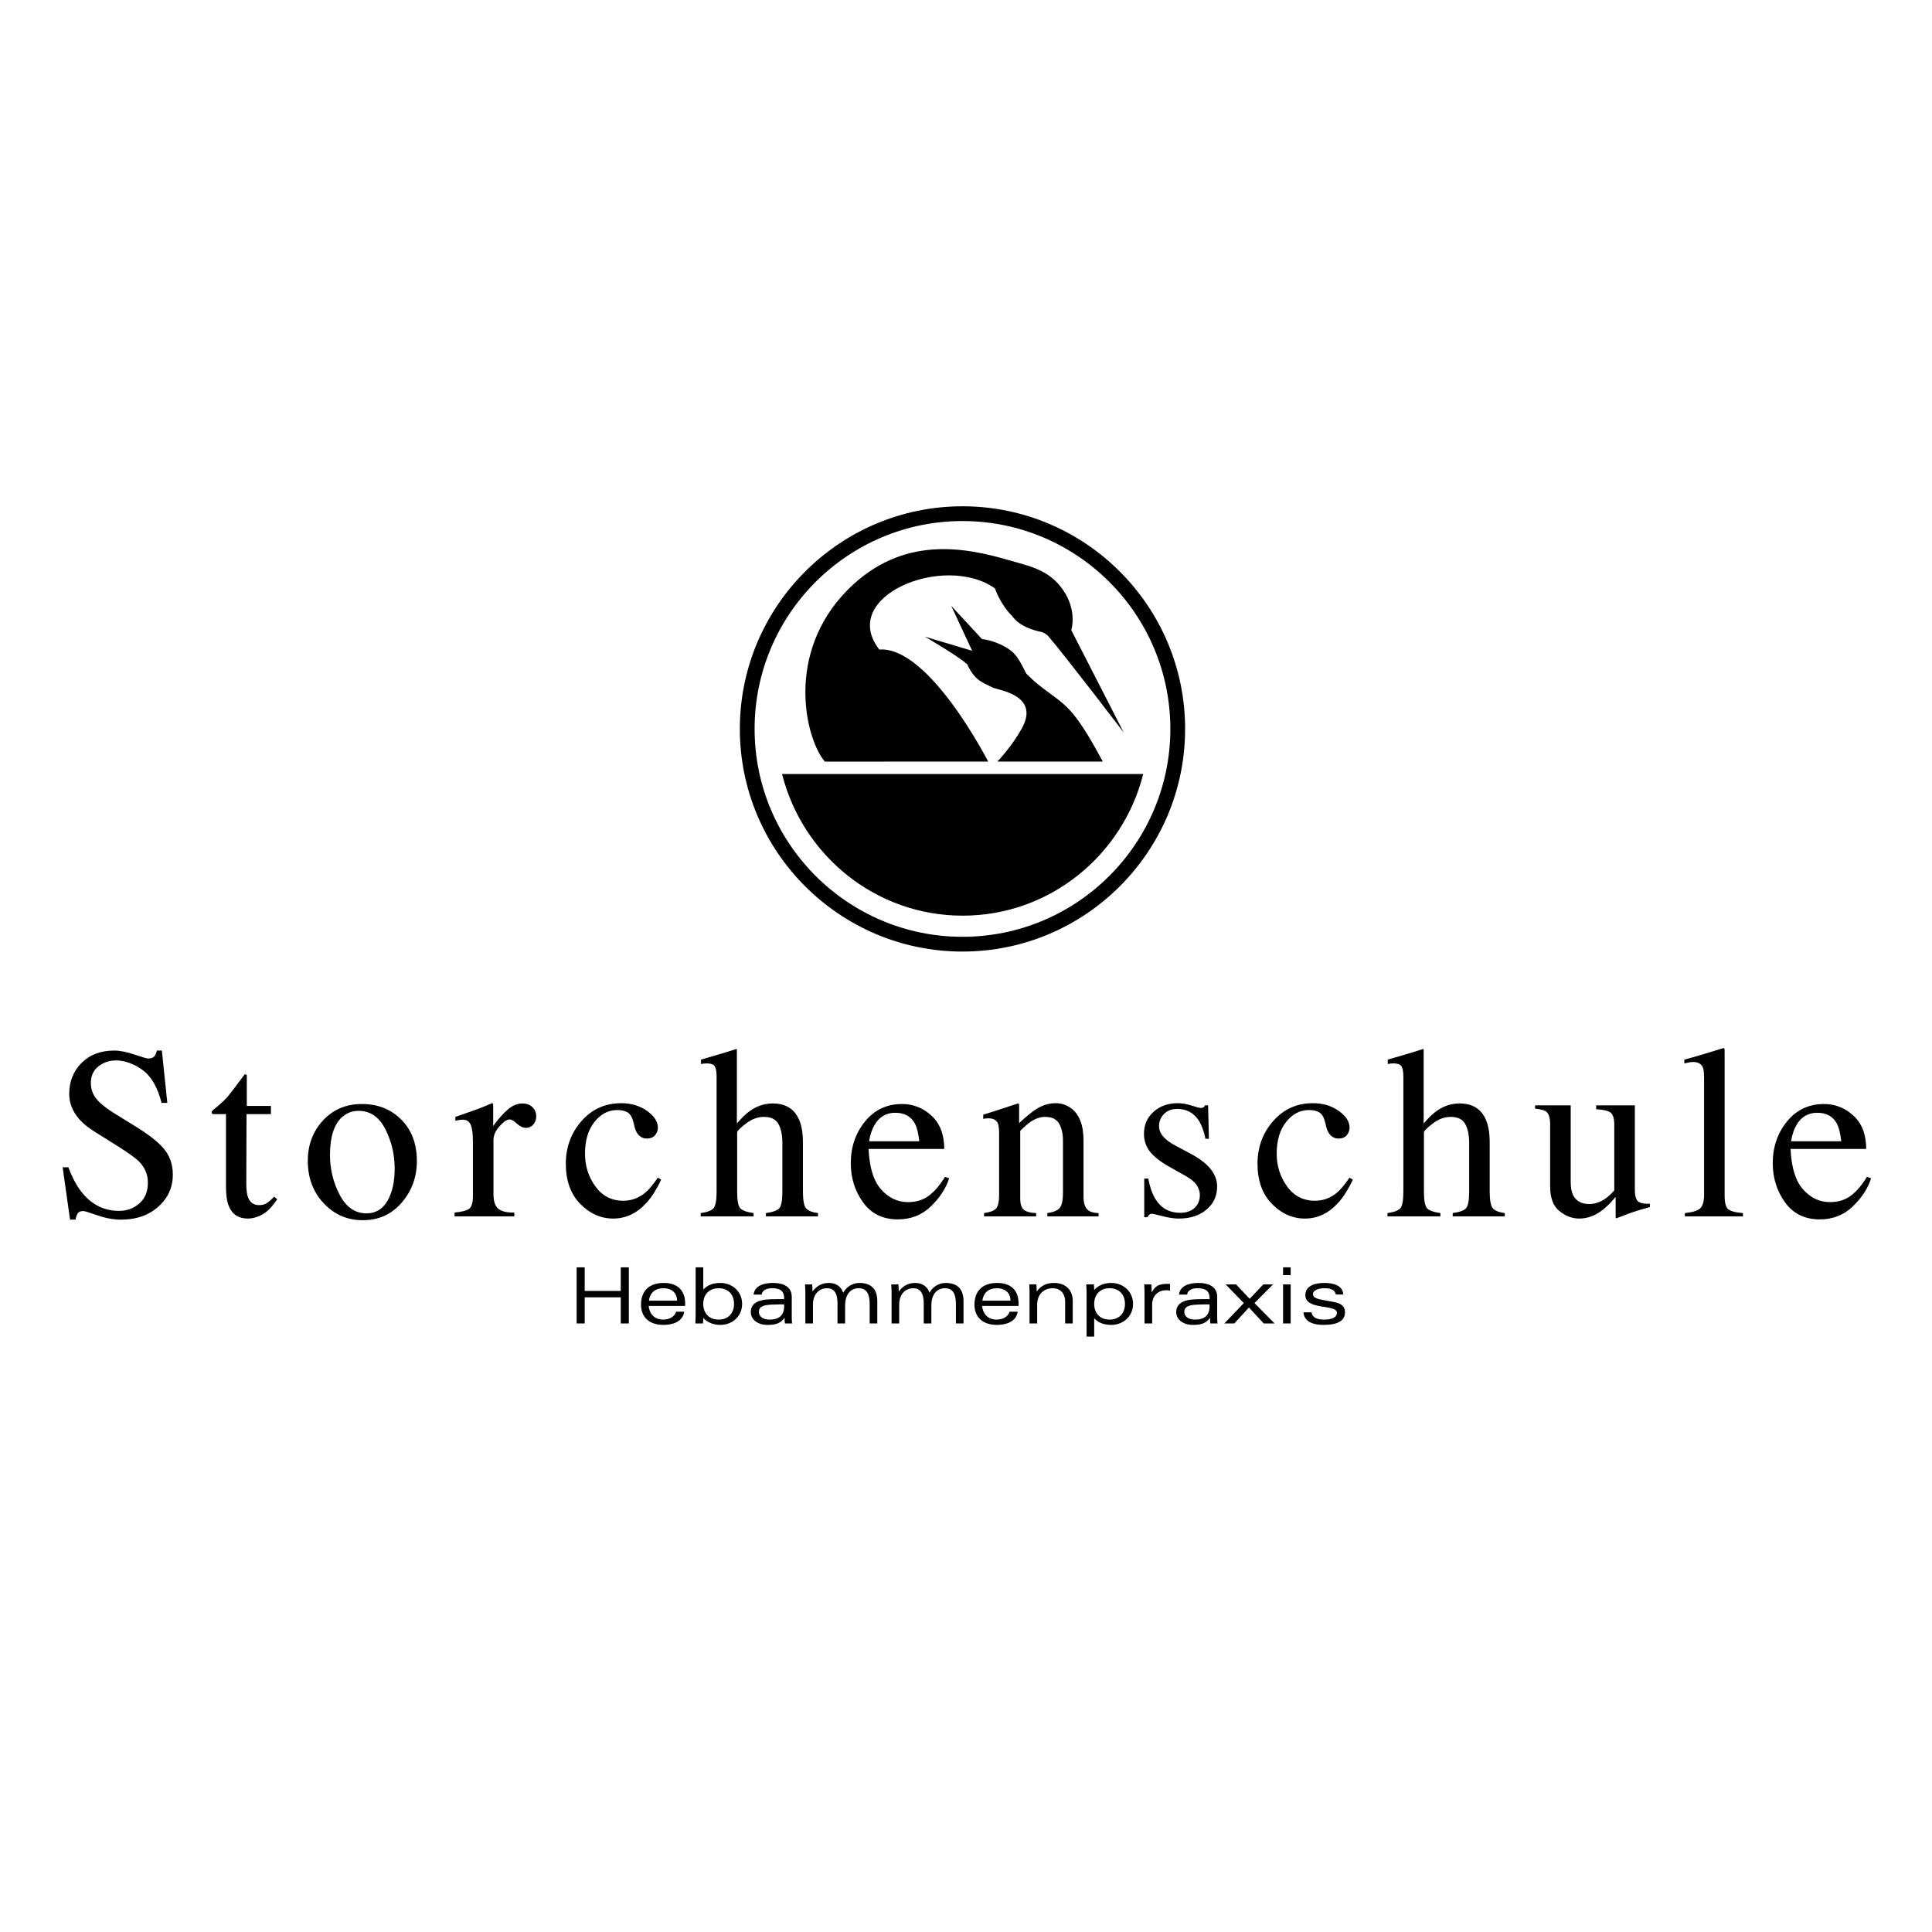
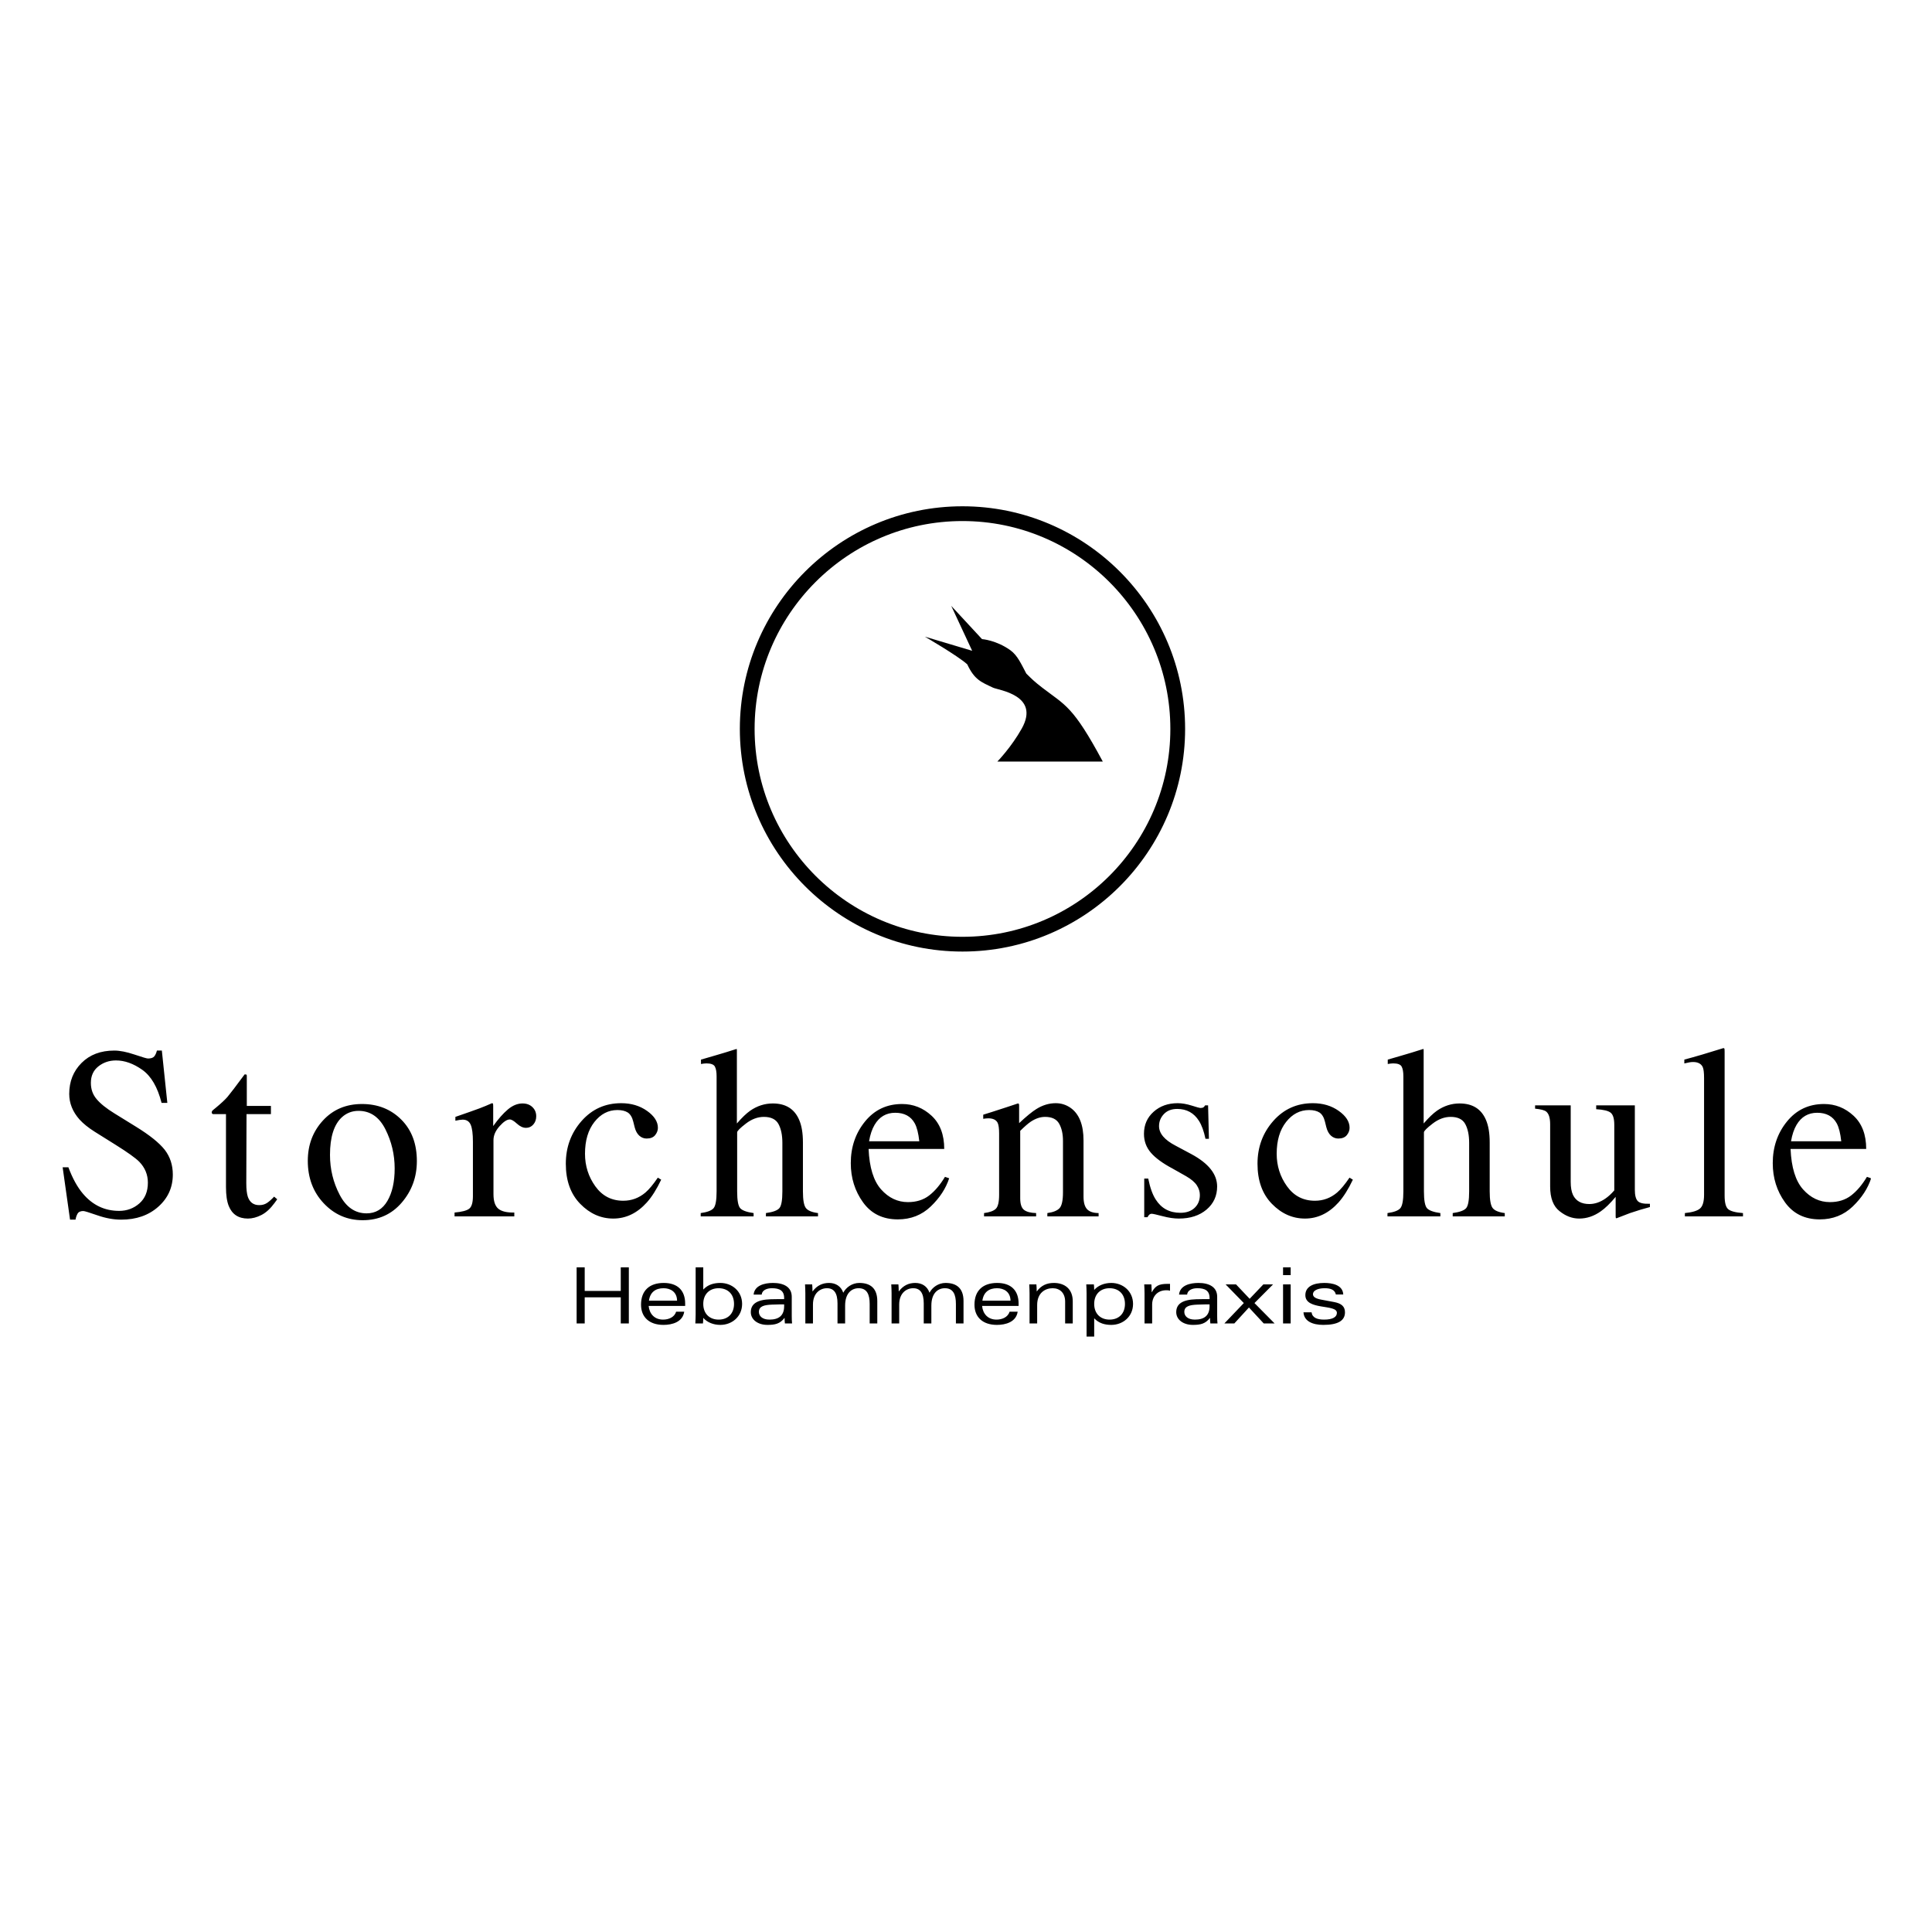
<svg xmlns="http://www.w3.org/2000/svg" width="100%" height="100%" viewBox="0 0 200 200" version="1.1" xml:space="preserve" style="fill-rule:evenodd;clip-rule:evenodd;stroke-linejoin:round;stroke-miterlimit:1.414;">
  <g transform="matrix(1,0,0,1,-1.359,-875.262)">
    <g id="storchenschule" transform="matrix(1,0,0,1,-898.641,875.262)">
-       <rect x="900" y="0" width="200" height="200" style="fill:none;" />
      <g transform="matrix(1,0,0,1,6.485,0)">
        <g transform="matrix(0.382,0,0,0.382,900,52.212)">
-           <path d="M194.953,73.076C200.523,95.139 220.316,111.458 243.893,111.458C267.468,111.458 287.264,95.14 292.833,73.075C290.786,73.074 196.784,73.074 194.953,73.076Z" style="fill-rule:nonzero;" />
-           <path d="M206.558,69.715L250.806,69.693C250.806,69.693 234.807,38.346 221.307,39.346C210.057,24.846 239.057,13.096 252.647,22.778C252.647,22.778 254.092,27.104 257.308,30.263C259.316,33.027 262.814,34.063 265.307,34.597C265.857,34.714 266.677,35.224 267.141,35.763C271.762,41.142 287.557,61.846 287.557,61.846L273.325,34.061C273.325,34.061 275.307,28.097 270.141,21.93C266.402,17.467 261.324,16.56 256.307,15.096C244.307,11.596 227.485,8.347 212.807,23.096C195.64,40.345 201.307,63.596 206.558,69.715Z" style="fill-rule:nonzero;" />
          <path d="M265.474,49.68C271.709,54.477 273.781,54.6 281.869,69.693L253.307,69.693C253.307,69.693 257.104,65.793 259.919,60.746C264.974,51.679 253.562,50.352 252.141,49.679C248.974,48.179 247.112,47.571 245.141,43.345C242.441,40.938 233.641,35.846 233.641,35.846L246.474,39.68L240.807,27.513L249.141,36.513C249.141,36.513 252.973,36.775 256.807,39.513C258.778,40.921 259.808,43.346 261.14,45.846C262.474,47.18 263.307,48.013 265.474,49.68Z" style="fill-rule:nonzero;" />
          <path d="M183.516,60.854C183.516,94.122 210.581,121.187 243.849,121.187C277.116,121.187 304.182,94.122 304.182,60.854C304.182,27.586 277.116,0.52 243.849,0.52C210.581,0.52 183.516,27.586 183.516,60.854ZM187.516,60.854C187.516,29.791 212.787,4.52 243.849,4.52C274.911,4.52 300.182,29.791 300.182,60.854C300.182,91.916 274.911,117.187 243.849,117.187C212.787,117.187 187.516,91.916 187.516,60.854Z" style="fill-rule:nonzero;" />
        </g>
        <g transform="matrix(0.382,0,0,0.382,900,52.212)">
          <clipPath id="_clip1">
            <rect x="0" y="0.52" width="490" height="225" />
          </clipPath>
          <g clip-path="url(#_clip1)">
            <clipPath id="_clip2">
              <rect x="0" y="147.35" width="490.086" height="46.638" />
            </clipPath>
            <g clip-path="url(#_clip2)">
              <path d="M0,179.653L2.005,193.837L3.491,193.837C3.576,193.273 3.755,192.743 4.025,192.245C4.293,191.749 4.818,191.5 5.595,191.5C5.919,191.5 7.2,191.889 9.434,192.669C11.669,193.449 13.812,193.837 15.863,193.837C19.943,193.837 23.296,192.672 25.919,190.337C28.544,188.001 29.856,185.095 29.856,181.618C29.856,179.023 29.116,176.776 27.639,174.874C26.14,172.994 23.559,170.924 19.898,168.665L14.048,165.05C11.86,163.705 10.245,162.413 9.208,161.174C8.168,159.96 7.649,158.496 7.649,156.779C7.649,154.87 8.329,153.376 9.687,152.302C11.044,151.228 12.635,150.691 14.461,150.691C16.806,150.691 19.18,151.538 21.58,153.233C23.98,154.931 25.725,157.919 26.81,162.201L28.37,162.201L26.884,148.016L25.548,148.016C25.374,148.704 25.13,149.234 24.816,149.608C24.504,149.983 23.934,150.169 23.113,150.169C22.809,150.169 21.592,149.812 19.46,149.092C17.327,148.375 15.504,148.016 13.99,148.016C10.309,148.016 7.354,149.133 5.125,151.367C2.897,153.6 1.783,156.395 1.783,159.756C1.783,162.292 2.717,164.613 4.587,166.714C5.596,167.82 6.956,168.917 8.665,170L14.34,173.551C17.603,175.593 19.743,177.123 20.76,178.142C22.317,179.749 23.097,181.638 23.097,183.809C23.097,186.219 22.325,188.097 20.784,189.443C19.244,190.79 17.416,191.461 15.304,191.461C11.401,191.461 8.134,189.912 5.505,186.809C3.995,185.032 2.681,182.649 1.56,179.653L0,179.653ZM49.906,163.018L49.906,155.029C49.906,154.749 49.879,154.587 49.824,154.542C49.769,154.499 49.598,154.478 49.312,154.478C46.882,157.757 45.34,159.784 44.685,160.548C44.029,161.315 42.961,162.314 41.477,163.543C40.956,163.958 40.644,164.219 40.547,164.333C40.449,164.447 40.4,164.606 40.4,164.814C40.4,164.916 40.428,164.998 40.483,165.059C40.535,165.123 40.617,165.184 40.726,165.246L44.263,165.246L44.263,184.977C44.263,187.171 44.511,188.885 45.009,190.123C45.92,192.401 47.654,193.542 50.214,193.542C51.383,193.542 52.599,193.22 53.857,192.583C55.115,191.944 56.306,190.851 57.434,189.308L58.15,188.316L57.306,187.601C56.563,188.4 55.901,188.985 55.322,189.351C54.743,189.72 54.061,189.902 53.275,189.902C51.745,189.902 50.718,189.156 50.193,187.665C49.909,186.821 49.768,185.578 49.768,183.932L49.832,165.246L56.442,165.246L56.442,163.018L49.906,163.018ZM66.434,177.901C66.434,182.516 67.875,186.352 70.754,189.406C73.634,192.46 77.153,193.988 81.31,193.988C85.641,193.988 89.17,192.394 91.899,189.21C94.627,186.026 95.991,182.278 95.991,177.966C95.991,173.288 94.585,169.539 91.77,166.723C88.954,163.908 85.402,162.499 81.115,162.499C76.806,162.499 73.281,163.987 70.543,166.966C67.803,169.946 66.434,173.59 66.434,177.901ZM80.184,164.354C83.36,164.354 85.787,166.017 87.463,169.343C89.138,172.668 89.976,176.209 89.976,179.969C89.976,183.6 89.317,186.536 88.002,188.773C86.686,191.01 84.808,192.13 82.371,192.13C79.259,192.13 76.827,190.458 75.077,187.11C73.324,183.764 72.449,180.154 72.449,176.287C72.449,171.441 73.537,168.027 75.714,166.049C76.975,164.92 78.465,164.354 80.184,164.354ZM106.207,192.948L122.397,192.948L122.397,191.908C120.373,191.951 118.927,191.605 118.056,190.87C117.186,190.134 116.752,188.821 116.752,186.932L116.752,172.301C116.752,171.004 117.298,169.746 118.394,168.521C119.488,167.296 120.411,166.684 121.164,166.684C121.634,166.684 122.283,167.064 123.109,167.823C123.935,168.581 124.754,168.958 125.571,168.958C126.364,168.958 127.023,168.658 127.548,168.052C128.075,167.447 128.337,166.703 128.337,165.817C128.337,164.823 127.994,163.997 127.307,163.338C126.62,162.678 125.729,162.348 124.633,162.348C123.259,162.348 121.933,162.89 120.656,163.971C119.376,165.05 118.051,166.552 116.677,168.473L116.677,163.161C116.677,162.796 116.66,162.56 116.628,162.447C116.595,162.333 116.502,162.276 116.35,162.276C115.192,162.796 114.068,163.263 112.977,163.675C112.474,163.872 111.569,164.199 110.259,164.654C108.949,165.109 107.673,165.555 106.429,165.988L106.429,167.028C106.816,166.942 107.189,166.871 107.544,166.816C107.9,166.764 108.185,166.737 108.401,166.737C109.458,166.737 110.183,167.199 110.583,168.123C110.982,169.049 111.181,170.59 111.181,172.748L111.181,187.451C111.181,189.185 110.854,190.319 110.2,190.851C109.543,191.381 108.213,191.735 106.207,191.908L106.207,192.948ZM151.368,162.276C147.035,162.276 143.45,163.889 140.613,167.117C137.775,170.346 136.357,174.203 136.357,178.688C136.357,183.261 137.655,186.879 140.252,189.544C142.849,192.21 145.836,193.542 149.214,193.542C152.656,193.542 155.685,192.089 158.304,189.185C159.668,187.667 160.966,185.61 162.202,183.008L161.292,182.453C160.038,184.301 158.915,185.648 157.921,186.498C156.17,187.974 154.172,188.714 151.926,188.714C148.75,188.714 146.227,187.413 144.358,184.806C142.49,182.203 141.555,179.262 141.555,175.984C141.555,172.402 142.403,169.532 144.101,167.372C145.799,165.211 147.88,164.133 150.345,164.133C151.513,164.133 152.454,164.358 153.168,164.814C153.858,165.29 154.346,166.102 154.627,167.247L155.017,168.806C155.276,169.802 155.693,170.558 156.265,171.078C156.838,171.596 157.503,171.856 158.26,171.856C159.298,171.856 160.066,171.548 160.564,170.934C161.061,170.317 161.31,169.655 161.31,168.942C161.31,167.281 160.33,165.755 158.37,164.363C156.409,162.972 154.075,162.276 151.368,162.276ZM172.911,192.948L187.245,192.948L187.245,192.055C185.402,191.796 184.198,191.361 183.634,190.753C183.07,190.146 182.788,188.624 182.788,186.19L182.788,170.178C182.788,169.812 183.576,169.02 185.148,167.809C186.722,166.595 188.349,165.988 190.031,165.988C191.97,165.988 193.291,166.639 193.991,167.936C194.692,169.236 195.042,170.936 195.042,173.037L195.042,186.19C195.042,188.58 194.771,190.091 194.228,190.721C193.687,191.35 192.474,191.796 190.586,192.055L190.586,192.948L204.697,192.948L204.697,192.055C203.042,191.839 201.947,191.384 201.413,190.687C200.879,189.991 200.613,188.494 200.613,186.19L200.613,172.92C200.613,170.383 200.268,168.334 199.581,166.773C198.312,163.824 195.935,162.348 192.454,162.348C190.26,162.348 188.218,163.004 186.326,164.31C185.273,165.05 184.068,166.207 182.714,167.775L182.714,147.797L182.648,147.571L179.494,148.558C178.945,148.733 177.965,149.024 176.551,149.43C175.138,149.837 173.949,150.18 172.985,150.467L172.985,151.656C173.267,151.612 173.522,151.574 173.75,151.542C173.977,151.508 174.211,151.492 174.451,151.492C175.667,151.492 176.431,151.776 176.747,152.345C177.06,152.915 177.218,153.797 177.218,154.997L177.218,186.19C177.218,188.58 176.942,190.095 176.392,190.738C175.842,191.377 174.682,191.816 172.911,192.055L172.911,192.948ZM227.473,162.499C223.349,162.499 220.002,164.081 217.433,167.242C214.864,170.406 213.58,174.166 213.58,178.522C213.58,182.53 214.688,186.074 216.904,189.149C219.121,192.226 222.26,193.765 226.327,193.765C229.851,193.765 232.83,192.595 235.262,190.257C237.694,187.919 239.354,185.377 240.241,182.628L239.104,182.239C237.789,184.423 236.355,186.111 234.802,187.3C233.25,188.491 231.341,189.085 229.08,189.085C226.275,189.085 223.85,187.938 221.802,185.646C219.754,183.354 218.623,179.699 218.407,174.678L238.905,174.678C238.905,170.792 237.76,167.791 235.471,165.673C233.184,163.557 230.516,162.499 227.473,162.499ZM225.631,164.874C228.103,164.874 229.867,165.831 230.92,167.743C231.5,168.808 231.91,170.426 232.146,172.597L218.536,172.597C218.835,170.818 219.331,169.34 220.019,168.166C221.309,165.972 223.179,164.874 225.631,164.874ZM249.695,192.948L263.805,192.948L263.805,192.055C262.314,192.012 261.225,191.725 260.532,191.193C259.842,190.66 259.496,189.611 259.496,188.045L259.496,169.771C260.661,168.619 261.613,167.792 262.346,167.292C263.662,166.422 264.953,165.988 266.229,165.988C268.084,165.988 269.355,166.602 270.047,167.832C270.738,169.06 271.084,170.611 271.084,172.482L271.084,186.411C271.084,188.63 270.77,190.073 270.146,190.735C269.52,191.4 268.422,191.839 266.85,192.055L266.85,192.948L280.736,192.948L280.736,192.055C279.268,192.035 278.219,191.677 277.594,190.983C276.967,190.29 276.652,189.163 276.652,187.601L276.652,172.379C276.652,168.143 275.482,165.198 273.15,163.545C271.938,162.699 270.596,162.276 269.129,162.276C267.311,162.276 265.559,162.804 263.871,163.862C262.746,164.554 261.189,165.827 259.2,167.683L259.2,162.957C259.2,162.765 259.183,162.617 259.15,162.51C259.118,162.403 259.027,162.348 258.875,162.348L255.805,163.366C252.475,164.457 250.365,165.132 249.473,165.394L249.473,166.509C249.775,166.466 250.033,166.434 250.236,166.412C250.447,166.391 250.646,166.379 250.842,166.379C252.127,166.379 252.973,166.789 253.387,167.609C253.646,168.168 253.779,169.138 253.779,170.519L253.779,187.08C253.779,189.062 253.475,190.339 252.869,190.911C252.264,191.48 251.207,191.862 249.695,192.055L249.695,192.948ZM293.104,193.17L293.996,193.17C294.104,192.916 294.256,192.695 294.451,192.515C294.646,192.333 294.871,192.242 295.133,192.242C295.436,192.242 296.408,192.458 298.053,192.891C299.699,193.326 301.17,193.542 302.471,193.542C305.564,193.542 308.072,192.731 309.988,191.109C311.9,189.486 312.859,187.399 312.859,184.847C312.859,181.515 310.543,178.599 305.918,176.098L301.613,173.799C298.615,172.247 297.115,170.478 297.115,168.494C297.115,167.242 297.551,166.154 298.43,165.225C299.307,164.299 300.51,163.834 302.045,163.834C304.607,163.834 306.568,164.912 307.93,167.06C308.674,168.22 309.264,169.843 309.703,171.931L310.633,171.931L310.408,162.87L309.592,162.87C309.463,163.116 309.309,163.295 309.137,163.407C308.961,163.518 308.682,163.576 308.289,163.576C308.117,163.576 307.34,163.359 305.963,162.924C304.584,162.492 303.324,162.276 302.172,162.276C299.551,162.276 297.369,163.054 295.633,164.611C293.896,166.167 293.031,168.157 293.031,170.579C293.031,172.545 293.656,174.254 294.912,175.705C296.164,177.152 298.135,178.588 300.814,180.01L304.48,182.082C305.854,182.88 306.814,183.7 307.361,184.542C307.908,185.382 308.18,186.256 308.18,187.162C308.18,188.584 307.707,189.746 306.76,190.64C305.814,191.535 304.525,191.983 302.893,191.983C299.957,191.983 297.729,190.774 296.203,188.359C295.357,187.043 294.682,185.157 294.184,182.699L293.104,182.699L293.104,193.17ZM338.809,162.276C334.479,162.276 330.891,163.889 328.055,167.117C325.217,170.346 323.799,174.203 323.799,178.688C323.799,183.261 325.096,186.879 327.693,189.544C330.289,192.21 333.279,193.542 336.656,193.542C340.098,193.542 343.127,192.089 345.746,189.185C347.109,187.667 348.406,185.61 349.643,183.008L348.732,182.453C347.479,184.301 346.357,185.648 345.361,186.498C343.611,187.974 341.615,188.714 339.367,188.714C336.191,188.714 333.668,187.413 331.801,184.806C329.93,182.203 328.998,179.262 328.998,175.984C328.998,172.402 329.844,169.532 331.541,167.372C333.24,165.211 335.322,164.133 337.787,164.133C338.953,164.133 339.895,164.358 340.609,164.814C341.301,165.29 341.789,166.102 342.068,167.247L342.457,168.806C342.717,169.802 343.133,170.558 343.707,171.078C344.281,171.596 344.945,171.856 345.703,171.856C346.74,171.856 347.508,171.548 348.006,170.934C348.502,170.317 348.754,169.655 348.754,168.942C348.754,167.281 347.77,165.755 345.812,164.363C343.852,162.972 341.516,162.276 338.809,162.276ZM359.023,192.948L373.355,192.948L373.355,192.055C371.514,191.796 370.309,191.361 369.744,190.753C369.184,190.146 368.9,188.624 368.9,186.19L368.9,170.178C368.9,169.812 369.686,169.02 371.258,167.809C372.834,166.595 374.459,165.988 376.143,165.988C378.082,165.988 379.402,166.639 380.104,167.936C380.805,169.236 381.154,170.936 381.154,173.037L381.154,186.19C381.154,188.58 380.881,190.091 380.34,190.721C379.799,191.35 378.582,191.796 376.699,192.055L376.699,192.948L390.807,192.948L390.807,192.055C389.152,191.839 388.059,191.384 387.523,190.687C386.99,189.991 386.723,188.494 386.723,186.19L386.723,172.92C386.723,170.383 386.379,168.334 385.693,166.773C384.424,163.824 382.047,162.348 378.564,162.348C376.371,162.348 374.328,163.004 372.438,164.31C371.385,165.05 370.18,166.207 368.826,167.775L368.826,147.797L368.76,147.571L365.605,148.558C365.057,148.733 364.076,149.024 362.662,149.43C361.248,149.837 360.061,150.18 359.096,150.467L359.096,151.656C359.377,151.612 359.633,151.574 359.859,151.542C360.088,151.508 360.322,151.492 360.561,151.492C361.777,151.492 362.541,151.776 362.855,152.345C363.172,152.915 363.328,153.797 363.328,154.997L363.328,186.19C363.328,188.58 363.053,190.095 362.502,190.738C361.955,191.377 360.793,191.816 359.023,192.055L359.023,192.948ZM399.022,162.87L399.022,163.759C400.553,163.913 401.553,164.169 402.022,164.536C402.746,165.119 403.105,166.27 403.105,167.993L403.105,184.863C403.105,187.984 403.951,190.205 405.641,191.525C407.311,192.871 409.086,193.542 410.975,193.542C413.033,193.542 414.98,192.888 416.824,191.582C418.041,190.733 419.383,189.426 420.855,187.661L420.855,192.968C420.855,193.1 420.867,193.218 420.887,193.319C420.908,193.416 420.973,193.466 421.082,193.466C422.965,192.727 424.186,192.258 424.74,192.06C426.047,191.623 426.98,191.323 427.539,191.159C428.096,190.995 428.961,190.749 430.141,190.421L430.141,189.531C428.461,189.595 427.359,189.351 426.838,188.796C426.316,188.243 426.055,187.223 426.055,185.744L426.055,162.87L415.582,162.87L415.582,163.91C417.545,164.019 418.852,164.333 419.504,164.854C420.156,165.375 420.484,166.47 420.484,168.143L420.484,185.91C419.66,186.862 418.846,187.608 418.045,188.147C416.633,189.12 415.191,189.606 413.719,189.606C411.572,189.606 410.098,188.785 409.295,187.144C408.881,186.258 408.676,185.08 408.676,183.609L408.676,162.87L399.022,162.87ZM439.617,192.948L455.361,192.948L455.361,192.055C453.338,191.905 451.998,191.552 451.352,190.997C450.705,190.442 450.385,189.219 450.385,187.328L450.385,148.387C450.385,147.955 450.369,147.672 450.338,147.543C450.303,147.413 450.209,147.347 450.061,147.347C445.932,148.647 442.398,149.687 439.467,150.467L439.467,151.505C440.012,151.375 440.459,151.28 440.818,151.214C441.178,151.148 441.512,151.116 441.816,151.116C443.141,151.116 444.022,151.574 444.455,152.482C444.695,153.026 444.816,154.011 444.816,155.443L444.816,187.08C444.816,188.928 444.455,190.17 443.736,190.803C443.018,191.439 441.643,191.857 439.617,192.055L439.617,192.948ZM477.322,162.499C473.197,162.499 469.85,164.081 467.279,167.242C464.713,170.406 463.428,174.166 463.428,178.522C463.428,182.53 464.535,186.074 466.752,189.149C468.969,192.226 472.109,193.765 476.176,193.765C479.697,193.765 482.678,192.595 485.111,190.257C487.541,187.919 489.203,185.377 490.088,182.628L488.953,182.239C487.637,184.423 486.203,186.111 484.65,187.3C483.098,188.491 481.191,189.085 478.926,189.085C476.125,189.085 473.699,187.938 471.65,185.646C469.602,183.354 468.471,179.699 468.254,174.678L488.752,174.678C488.752,170.792 487.607,167.791 485.32,165.673C483.031,163.557 480.365,162.499 477.322,162.499ZM475.479,164.874C477.951,164.874 479.715,165.831 480.768,167.743C481.348,168.808 481.756,170.426 481.992,172.597L468.381,172.597C468.682,170.818 469.178,169.34 469.867,168.166C471.156,165.972 473.027,164.874 475.479,164.874Z" style="fill-rule:nonzero;" />
            </g>
          </g>
        </g>
        <g transform="matrix(0.382,0,0,0.382,900,52.212)">
          <clipPath id="_clip3">
            <rect x="0" y="0.52" width="490" height="225" />
          </clipPath>
          <g clip-path="url(#_clip3)">
            <clipPath id="_clip4">
              <rect x="139.285" y="206.757" width="208.215" height="19.243" />
            </clipPath>
            <g clip-path="url(#_clip4)">
              <path d="M151.245,221.958L153.435,221.958L153.435,206.757L151.245,206.757L151.245,213.158L141.476,213.158L141.476,206.757L139.287,206.757L139.287,221.958L141.476,221.958L141.476,214.884L151.245,214.884L151.245,221.958ZM158.887,215.789C159.203,213.453 160.719,212.419 162.846,212.419C164.656,212.419 166.467,213.346 166.508,215.789L158.887,215.789ZM168.698,216.589C168.698,213.009 166.635,210.988 162.887,210.988C159.056,210.988 156.74,213.031 156.74,216.884C156.74,220.231 158.95,222.357 162.825,222.357C165.161,222.357 168.024,221.6 168.445,218.778L166.256,218.778C165.793,220.293 164.214,220.925 162.719,220.925C160.403,220.925 159.014,219.389 158.803,217.219L168.698,217.219L168.698,216.589ZM171.54,219.474C171.54,220.189 171.498,221.095 171.456,221.958L173.519,221.958C173.562,221.515 173.604,220.968 173.604,220.463C174.678,221.684 176.361,222.357 178.235,222.357C181.393,222.357 184.13,220.104 184.13,216.672C184.13,213.241 181.393,210.988 178.235,210.988C176.551,210.988 174.909,211.388 173.604,212.779L173.604,206.757L171.54,206.757L171.54,219.474ZM173.604,216.672C173.604,214 175.33,212.419 177.772,212.419C180.235,212.419 181.94,214 181.94,216.672C181.94,219.347 180.235,220.925 177.772,220.925C175.33,220.925 173.604,219.347 173.604,216.672ZM189.435,214.147C189.541,212.989 190.762,212.419 192.215,212.419C194.257,212.419 195.52,213.051 195.52,215.074L195.52,215.369C194.551,215.369 193.478,215.369 191.92,215.409C188.173,215.516 186.488,216.672 186.488,218.905C186.488,220.883 188.32,222.357 190.994,222.357C193.057,222.357 194.404,222.062 195.604,220.484L195.646,220.484C195.646,220.968 195.668,221.472 195.73,221.958L197.668,221.958C197.604,221.39 197.583,220.736 197.583,219.936L197.583,214.737C197.583,212.104 195.436,210.988 192.509,210.988C190.214,210.988 187.499,211.642 187.246,214.147L189.435,214.147ZM195.52,217.284C195.52,219.832 194.088,220.925 191.541,220.925C189.541,220.925 188.677,219.894 188.677,218.842C188.677,217.304 190.088,216.947 192.236,216.862C193.814,216.799 194.825,216.799 195.52,216.799L195.52,217.284ZM201.267,221.958L203.33,221.958L203.33,216.842C203.33,213.725 205.309,212.419 207.12,212.419C209.015,212.419 209.983,213.705 209.983,216.547L209.983,221.958L212.047,221.958L212.047,217.136C212.047,213.663 213.899,212.419 215.71,212.419C217.962,212.419 218.699,214.105 218.699,216.672L218.699,221.958L220.763,221.958L220.763,215.893C220.763,212.461 218.91,210.988 215.899,210.988C213.941,210.988 212.299,212.189 211.542,213.64C210.931,211.852 209.458,210.988 207.689,210.988C205.962,210.988 204.446,211.642 203.246,213.263L203.204,213.263C203.204,212.526 203.163,211.915 203.12,211.388L201.183,211.388C201.225,212.232 201.267,212.989 201.267,213.788L201.267,221.958ZM224.636,221.958L226.7,221.958L226.7,216.842C226.7,213.725 228.679,212.419 230.49,212.419C232.384,212.419 233.353,213.705 233.353,216.547L233.353,221.958L235.416,221.958L235.416,217.136C235.416,213.663 237.269,212.419 239.08,212.419C241.333,212.419 242.069,214.105 242.069,216.672L242.069,221.958L244.132,221.958L244.132,215.893C244.132,212.461 242.279,210.988 239.269,210.988C237.311,210.988 235.668,212.189 234.911,213.64C234.3,211.852 232.826,210.988 231.058,210.988C229.331,210.988 227.815,211.642 226.615,213.263L226.574,213.263C226.574,212.526 226.531,211.915 226.489,211.388L224.552,211.388C224.595,212.232 224.636,212.989 224.636,213.788L224.636,221.958ZM249.246,215.789C249.563,213.453 251.079,212.419 253.207,212.419C255.016,212.419 256.828,213.346 256.868,215.789L249.246,215.789ZM259.058,216.589C259.058,213.009 256.996,210.988 253.247,210.988C249.416,210.988 247.101,213.031 247.101,216.884C247.101,220.231 249.311,222.357 253.185,222.357C255.522,222.357 258.387,221.6 258.807,218.778L256.618,218.778C256.153,220.293 254.573,220.925 253.08,220.925C250.764,220.925 249.375,219.389 249.164,217.219L259.058,217.219L259.058,216.589ZM262.025,221.958L264.089,221.958L264.089,216.967C264.089,213.621 266.321,212.419 268.281,212.419C270.26,212.419 271.67,213.705 271.67,216.063L271.67,221.958L273.733,221.958L273.733,215.958C273.733,212.652 271.586,210.988 268.617,210.988C266.723,210.988 265.205,211.642 264.006,213.263L263.964,213.263C263.964,212.526 263.924,211.915 263.879,211.388L261.943,211.388C261.984,212.232 262.025,212.989 262.025,213.788L262.025,221.958ZM277.48,226L279.543,226L279.543,220.568C280.85,221.958 282.49,222.357 284.176,222.357C287.334,222.357 290.072,220.104 290.072,216.672C290.072,213.241 287.334,210.988 284.176,210.988C282.303,210.988 280.617,211.663 279.543,212.883C279.543,212.272 279.502,211.79 279.458,211.388L277.396,211.388C277.438,212.232 277.48,212.989 277.48,213.788L277.48,226ZM279.543,216.672C279.543,214 281.271,212.419 283.713,212.419C286.174,212.419 287.88,214 287.88,216.672C287.88,219.347 286.174,220.925 283.713,220.925C281.271,220.925 279.543,219.347 279.543,216.672ZM293.187,221.958L295.249,221.958L295.249,216.842C295.249,214.714 296.618,212.968 299.101,212.968C299.48,212.968 299.775,212.989 300.092,213.093L300.092,211.241L299.396,211.241C297.038,211.241 296.113,211.79 295.165,213.494L295.122,213.494C295.122,212.779 295.082,212.02 295.037,211.388L293.102,211.388C293.145,212.232 293.187,212.989 293.187,213.788L293.187,221.958ZM304.723,214.147C304.829,212.989 306.049,212.419 307.502,212.419C309.545,212.419 310.809,213.051 310.809,215.074L310.809,215.369C309.84,215.369 308.766,215.369 307.207,215.409C303.459,215.516 301.775,216.672 301.775,218.905C301.775,220.883 303.606,222.357 306.281,222.357C308.344,222.357 309.692,222.062 310.892,220.484L310.934,220.484C310.934,220.968 310.956,221.472 311.019,221.958L312.956,221.958C312.892,221.39 312.871,220.736 312.871,219.936L312.871,214.737C312.871,212.104 310.724,210.988 307.797,210.988C305.502,210.988 302.785,211.642 302.534,214.147L304.723,214.147ZM310.809,217.284C310.809,219.832 309.375,220.925 306.828,220.925C304.829,220.925 303.966,219.894 303.966,218.842C303.966,217.304 305.375,216.947 307.522,216.862C309.103,216.799 310.112,216.799 310.809,216.799L310.809,217.284ZM321.671,215.284L317.986,211.388L315.166,211.388L320.092,216.442L314.827,221.958L317.524,221.958L321.48,217.641L325.481,221.958L328.429,221.958L322.977,216.442L328.009,211.388L325.377,211.388L321.671,215.284ZM330.724,221.958L332.787,221.958L332.787,211.388L330.724,211.388L330.724,221.958ZM330.724,208.863L332.787,208.863L332.787,206.757L330.724,206.757L330.724,208.863ZM336.261,218.948C336.408,221.41 338.808,222.357 341.628,222.357C345.629,222.357 347.504,221.2 347.504,218.948C347.504,217.369 346.556,216.547 344.577,216.167L341.083,215.516C339.502,215.221 338.828,214.756 338.828,214.02C338.828,213.051 340.134,212.419 341.987,212.419C343.565,212.419 344.745,212.798 345.039,214.125L347.04,214.125C346.914,211.536 344.093,210.988 341.902,210.988C338.976,210.988 336.766,211.958 336.766,214.294C336.766,218.505 345.314,216.63 345.314,219.094C345.314,220.21 344.178,220.925 341.86,220.925C339.987,220.925 338.641,220.42 338.449,218.948L336.261,218.948Z" style="fill-rule:nonzero;" />
            </g>
          </g>
        </g>
      </g>
    </g>
  </g>
</svg>